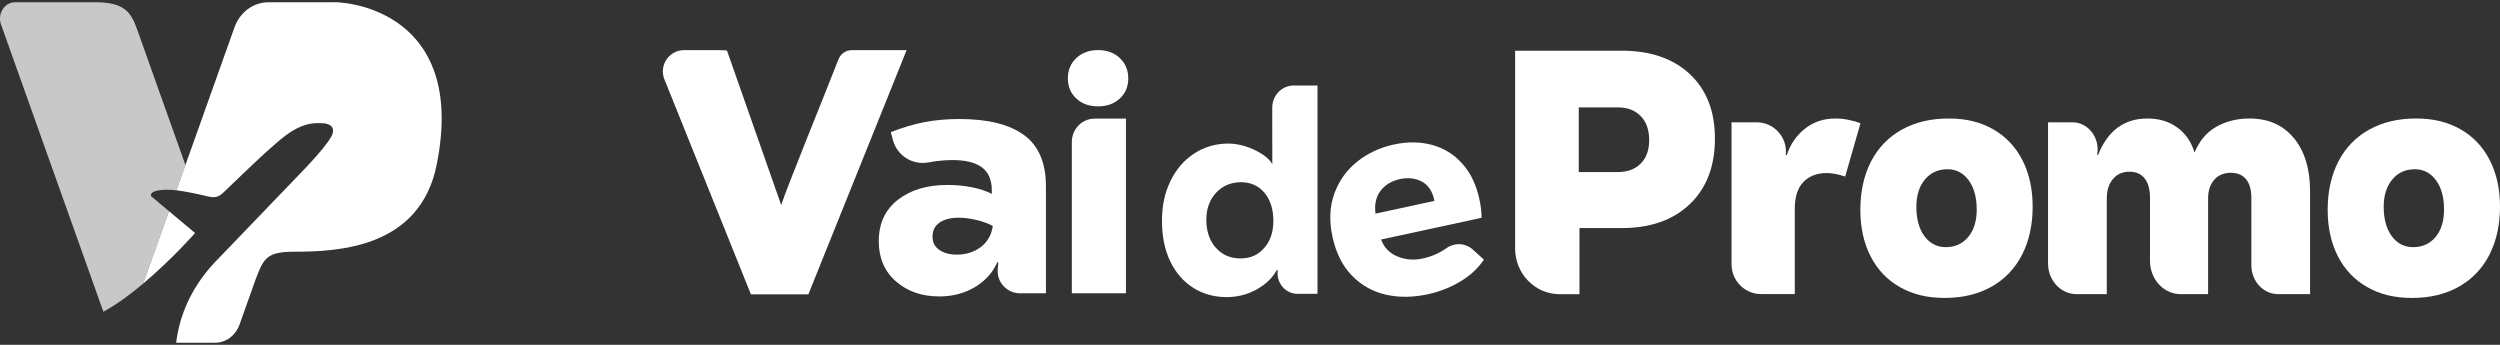
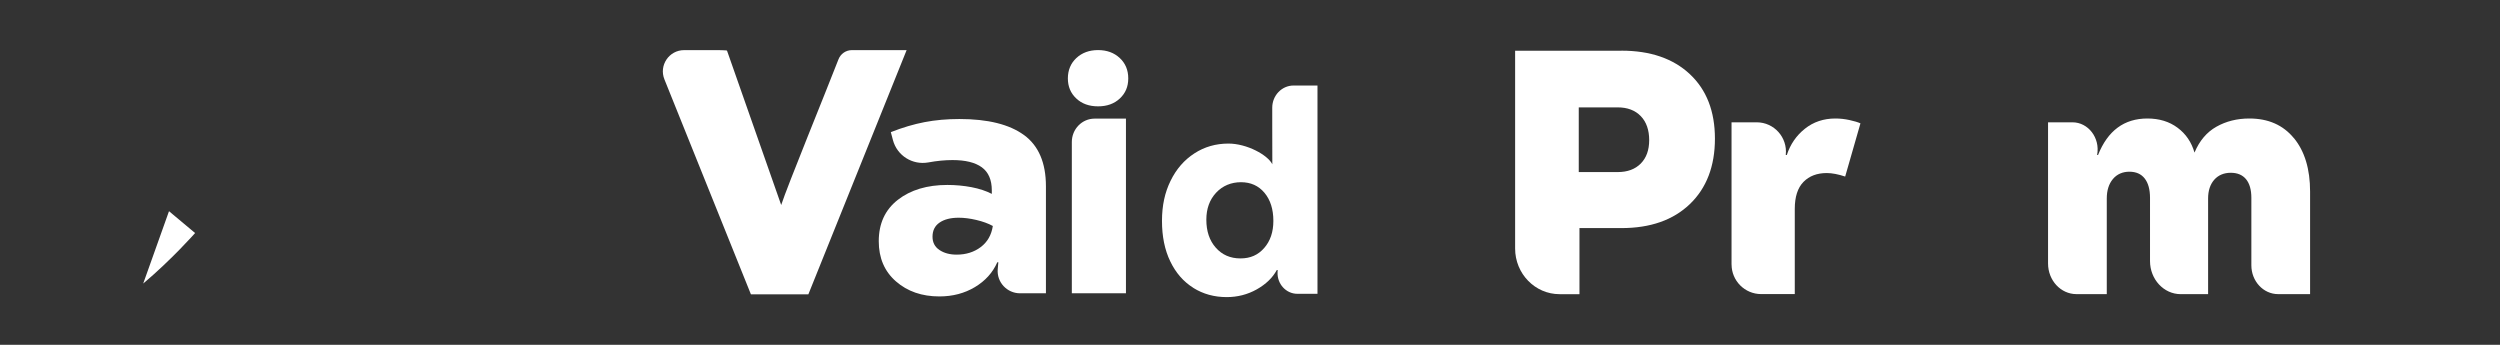
<svg xmlns="http://www.w3.org/2000/svg" width="145" height="20" viewBox="0 0 145 20" fill="none">
  <rect x="0" y="0" width="145" height="20" fill="#333333" stroke="none" />
  <path d="M62.422 5.709C62.097 5.405 61.936 5.016 61.936 4.546C61.936 4.075 62.102 3.668 62.431 3.363C62.76 3.059 63.179 2.905 63.688 2.905C64.196 2.905 64.615 3.057 64.944 3.363C65.273 3.668 65.439 4.064 65.439 4.546C65.439 5.027 65.278 5.403 64.954 5.709C64.629 6.016 64.208 6.168 63.688 6.168C63.168 6.168 62.744 6.016 62.422 5.709Z" fill="white" />
  <path d="M94.044 2.939C95.72 2.939 97.043 3.393 98.012 4.301C98.981 5.209 99.466 6.456 99.466 8.044C99.466 9.632 98.981 10.909 98.012 11.837C97.043 12.766 95.72 13.229 94.044 13.229H91.609V17.062H90.456C89.032 17.062 87.877 15.877 87.877 14.414V2.942H94.044V2.939ZM93.828 9.98C94.392 9.98 94.836 9.816 95.163 9.487C95.49 9.157 95.653 8.703 95.653 8.125C95.653 7.546 95.49 7.069 95.163 6.733C94.836 6.396 94.389 6.228 93.828 6.228H91.568V9.98H93.828Z" fill="white" />
  <path d="M100.429 15.34V7.094H101.888C102.898 7.094 103.683 7.972 103.575 8.977V8.991H103.635C103.837 8.373 104.185 7.864 104.682 7.468C105.179 7.071 105.77 6.873 106.454 6.873C106.723 6.873 106.995 6.903 107.271 6.963C107.547 7.023 107.756 7.087 107.906 7.154L107.02 10.24C106.617 10.106 106.26 10.037 105.952 10.037C105.388 10.037 104.937 10.208 104.601 10.551C104.265 10.895 104.097 11.415 104.097 12.114V17.057H102.148C101.2 17.057 100.431 16.287 100.431 15.338L100.429 15.34Z" fill="white" />
-   <path d="M110.201 16.656C109.462 16.239 108.894 15.644 108.496 14.87C108.098 14.095 107.9 13.192 107.9 12.157C107.9 11.123 108.107 10.164 108.521 9.364C108.935 8.565 109.531 7.949 110.307 7.518C111.082 7.087 111.987 6.873 113.022 6.873C114.058 6.873 114.868 7.083 115.602 7.498C116.336 7.915 116.9 8.509 117.298 9.284C117.694 10.058 117.894 10.961 117.894 11.996C117.894 13.031 117.687 13.989 117.273 14.789C116.859 15.589 116.265 16.204 115.496 16.635C114.725 17.066 113.823 17.28 112.79 17.28C111.757 17.28 110.94 17.071 110.201 16.656ZM114.162 13.741C114.486 13.344 114.65 12.816 114.65 12.157C114.65 11.445 114.493 10.876 114.18 10.452C113.867 10.028 113.457 9.816 112.953 9.816C112.413 9.816 111.975 10.014 111.646 10.411C111.315 10.807 111.149 11.335 111.149 11.994C111.149 12.706 111.306 13.275 111.619 13.699C111.932 14.123 112.346 14.335 112.864 14.335C113.381 14.335 113.837 14.137 114.162 13.741Z" fill="white" />
-   <path d="M137.307 16.656C136.568 16.239 135.999 15.644 135.601 14.87C135.203 14.095 135.005 13.192 135.005 12.157C135.005 11.123 135.212 10.164 135.627 9.364C136.041 8.565 136.637 7.949 137.412 7.518C138.188 7.087 139.092 6.873 140.128 6.873C141.164 6.873 141.974 7.083 142.708 7.498C143.442 7.915 144.006 8.509 144.404 9.284C144.8 10.058 145 10.961 145 11.996C145 13.031 144.793 13.989 144.379 14.789C143.964 15.589 143.371 16.204 142.602 16.635C141.831 17.066 140.929 17.28 139.896 17.28C138.862 17.28 138.045 17.071 137.307 16.656ZM141.267 13.741C141.592 13.344 141.755 12.816 141.755 12.157C141.755 11.445 141.599 10.876 141.286 10.452C140.973 10.028 140.563 9.816 140.059 9.816C139.518 9.816 139.081 10.014 138.752 10.411C138.42 10.807 138.255 11.335 138.255 11.994C138.255 12.706 138.411 13.275 138.724 13.699C139.037 14.123 139.451 14.335 139.969 14.335C140.487 14.335 140.943 14.137 141.267 13.741Z" fill="white" />
  <path d="M133.048 8.011C133.672 8.772 133.985 9.804 133.985 11.109V17.059H132.13C131.274 17.059 130.579 16.31 130.579 15.388V11.473C130.579 11.003 130.475 10.643 130.271 10.394C130.066 10.146 129.769 10.021 129.382 10.021C128.996 10.021 128.664 10.155 128.427 10.424C128.19 10.694 128.07 11.056 128.07 11.514V17.061H126.482C125.5 17.061 124.701 16.202 124.701 15.142V11.473C124.701 10.989 124.598 10.616 124.393 10.353C124.188 10.09 123.891 9.959 123.505 9.959C123.118 9.959 122.787 10.099 122.549 10.383C122.312 10.666 122.193 11.042 122.193 11.512V17.059H120.435C119.523 17.059 118.787 16.264 118.787 15.282V7.094H120.202C121.12 7.094 121.811 7.998 121.636 8.97L121.631 8.991H121.686C122.248 7.578 123.203 6.873 124.549 6.873C125.235 6.873 125.82 7.051 126.298 7.408C126.779 7.765 127.106 8.244 127.281 8.85C127.569 8.164 127.992 7.664 128.554 7.348C129.115 7.032 129.753 6.873 130.464 6.873C131.562 6.873 132.422 7.253 133.046 8.014L133.048 8.011Z" fill="white" />
  <path d="M43.553 17.071L38.536 4.603C38.209 3.792 38.805 2.907 39.68 2.907H41.668C41.684 2.907 42.161 2.916 42.165 2.933L45.309 11.89C45.67 10.78 47.898 5.334 48.632 3.44C48.756 3.119 49.065 2.907 49.408 2.907H52.584L46.885 17.071H43.551H43.553Z" fill="white" />
  <path d="M59.393 7.832C60.24 8.452 60.664 9.443 60.664 10.805V17.011H59.163C58.408 17.011 57.805 16.368 57.868 15.615C57.879 15.483 57.891 15.347 57.904 15.211H57.844C57.578 15.813 57.145 16.292 56.544 16.652C55.944 17.011 55.258 17.193 54.485 17.193C53.472 17.193 52.632 16.903 51.967 16.322C51.3 15.741 50.968 14.965 50.968 13.99C50.968 12.962 51.339 12.162 52.077 11.588C52.816 11.015 53.773 10.727 54.945 10.727C55.423 10.727 55.891 10.77 56.344 10.856C56.797 10.943 57.191 11.072 57.525 11.245V11.045C57.525 10.432 57.331 9.985 56.945 9.703C56.558 9.422 55.992 9.284 55.246 9.284C54.802 9.284 54.335 9.33 53.845 9.42C52.926 9.588 52.031 9.028 51.79 8.125L51.668 7.664C52.347 7.396 53 7.203 53.626 7.083C54.252 6.963 54.926 6.903 55.644 6.903C57.297 6.903 58.547 7.214 59.393 7.834V7.832ZM56.885 14.329C57.272 14.036 57.504 13.628 57.584 13.107C57.318 12.96 56.998 12.845 56.625 12.757C56.252 12.669 55.911 12.628 55.605 12.628C55.138 12.628 54.768 12.722 54.496 12.909C54.222 13.096 54.086 13.37 54.086 13.729C54.086 14.064 54.22 14.319 54.487 14.499C54.754 14.679 55.087 14.769 55.486 14.769C56.031 14.769 56.498 14.621 56.885 14.329Z" fill="white" />
  <path d="M65.305 17.011H62.166V8.235C62.166 7.486 62.758 6.88 63.487 6.88H65.305V17.011Z" fill="white" />
  <path d="M69.213 16.695C68.642 16.338 68.195 15.826 67.876 15.161C67.553 14.494 67.395 13.711 67.395 12.814C67.395 11.918 67.56 11.164 67.894 10.485C68.225 9.807 68.686 9.277 69.273 8.897C69.859 8.516 70.518 8.327 71.249 8.327C72.322 8.327 73.53 8.989 73.795 9.528C73.795 9.528 73.79 8.293 73.79 7.221V6.246C73.79 5.537 74.345 4.96 75.028 4.96H76.414V17.041H75.249C74.591 17.041 74.066 16.467 74.099 15.783C74.099 15.741 74.103 15.7 74.105 15.661H74.055C73.811 16.11 73.424 16.483 72.893 16.783C72.361 17.082 71.779 17.232 71.148 17.232C70.428 17.232 69.784 17.055 69.213 16.698V16.695ZM73.323 14.384C73.677 13.98 73.855 13.457 73.855 12.812C73.855 12.135 73.682 11.591 73.339 11.181C72.996 10.773 72.543 10.568 71.977 10.568C71.41 10.568 70.909 10.773 70.531 11.181C70.154 11.588 69.968 12.109 69.968 12.743C69.968 13.411 70.149 13.951 70.515 14.365C70.881 14.78 71.358 14.988 71.944 14.988C72.531 14.988 72.969 14.787 73.323 14.384Z" fill="white" />
-   <path d="M85.932 12.633L80.103 13.891C80.276 14.361 80.593 14.688 81.056 14.877C81.521 15.066 82.004 15.105 82.51 14.995C83.033 14.882 83.495 14.681 83.898 14.391C84.363 14.059 84.993 14.087 85.417 14.469L86.066 15.057C85.737 15.552 85.286 15.974 84.708 16.322C84.13 16.67 83.5 16.919 82.814 17.067C81.937 17.256 81.12 17.262 80.359 17.085C79.597 16.907 78.945 16.537 78.4 15.972C77.855 15.407 77.482 14.658 77.282 13.725C77.084 12.803 77.121 11.969 77.394 11.22C77.668 10.473 78.11 9.856 78.725 9.369C79.337 8.883 80.041 8.556 80.84 8.383C81.627 8.212 82.361 8.219 83.046 8.401C83.732 8.583 84.317 8.943 84.802 9.478C85.288 10.015 85.624 10.711 85.808 11.563C85.886 11.923 85.928 12.28 85.932 12.63V12.633ZM80.076 11.063C79.808 11.409 79.71 11.851 79.779 12.391L83.198 11.651C83.095 11.121 82.858 10.75 82.483 10.542C82.11 10.335 81.68 10.284 81.198 10.388C80.718 10.492 80.34 10.717 80.076 11.063Z" fill="white" />
-   <path opacity="0.73" d="M9.802 12.249L8.768 11.384C8.768 11.384 8.559 11.039 9.611 11.004C9.788 10.997 10.004 11.014 10.234 11.041L10.756 9.575L8.148 2.251C7.665 0.908 7.531 0.072 5.303 0.132H0.87C0.259 0.132 -0.161 0.798 0.059 1.417L5.995 18.08C6.764 17.666 7.568 17.07 8.311 16.444L9.806 12.247L9.802 12.249Z" fill="white" />
  <path d="M9.802 12.249L8.306 16.446C9.962 15.052 11.316 13.516 11.316 13.516L9.802 12.249Z" fill="white" />
-   <path d="M19.287 0.132H15.557C14.691 0.132 13.912 0.712 13.599 1.589L10.232 11.039C11.065 11.139 12.085 11.4 12.141 11.411C12.496 11.484 12.714 11.402 12.963 11.162C13.611 10.543 14.54 9.638 15.357 8.891C15.457 8.8 15.557 8.712 15.657 8.621C15.657 8.621 15.657 8.621 15.657 8.623C15.726 8.56 15.794 8.5 15.863 8.442C15.968 8.351 16.07 8.26 16.174 8.172C16.212 8.139 16.251 8.109 16.288 8.076C16.3 8.067 16.311 8.057 16.323 8.048C16.351 8.027 16.377 8.004 16.404 7.983C16.421 7.971 16.435 7.96 16.451 7.948C16.474 7.929 16.497 7.911 16.52 7.895C16.539 7.881 16.555 7.869 16.574 7.855C16.595 7.839 16.618 7.822 16.639 7.806C16.658 7.792 16.676 7.781 16.695 7.767C16.716 7.753 16.736 7.736 16.76 7.722C16.778 7.708 16.799 7.697 16.818 7.683C16.839 7.669 16.86 7.655 16.883 7.641C16.904 7.627 16.922 7.615 16.943 7.604C16.964 7.59 16.985 7.578 17.008 7.564C17.029 7.552 17.05 7.541 17.071 7.527C17.092 7.515 17.115 7.504 17.136 7.492C17.157 7.48 17.18 7.469 17.201 7.457C17.222 7.445 17.245 7.436 17.266 7.424C17.289 7.413 17.31 7.403 17.333 7.392C17.354 7.383 17.378 7.373 17.401 7.362C17.424 7.352 17.447 7.343 17.47 7.334C17.494 7.324 17.515 7.317 17.538 7.308C17.561 7.299 17.584 7.289 17.61 7.282C17.633 7.275 17.656 7.268 17.679 7.259C17.703 7.252 17.728 7.243 17.751 7.236C17.775 7.229 17.798 7.224 17.823 7.217C17.847 7.21 17.872 7.203 17.898 7.199C17.921 7.194 17.947 7.189 17.972 7.185C17.998 7.18 18.021 7.175 18.046 7.171C18.072 7.166 18.1 7.164 18.125 7.159C18.148 7.157 18.174 7.152 18.197 7.15C18.378 7.133 18.576 7.136 18.78 7.152C19.133 7.196 19.358 7.338 19.312 7.646C19.312 8.137 17.526 9.943 17.254 10.227C16.665 10.839 14.995 12.578 13.074 14.575C12.953 14.7 12.835 14.828 12.712 14.951C11.116 16.539 10.413 18.271 10.218 19.877H12.487C13.109 19.877 13.666 19.46 13.892 18.829L14.839 16.171C15.297 14.966 15.482 14.598 17.087 14.598C19.63 14.598 24.358 14.379 25.327 9.556C26.987 1.298 21.052 0.123 19.287 0.123V0.132Z" fill="white" />
</svg>